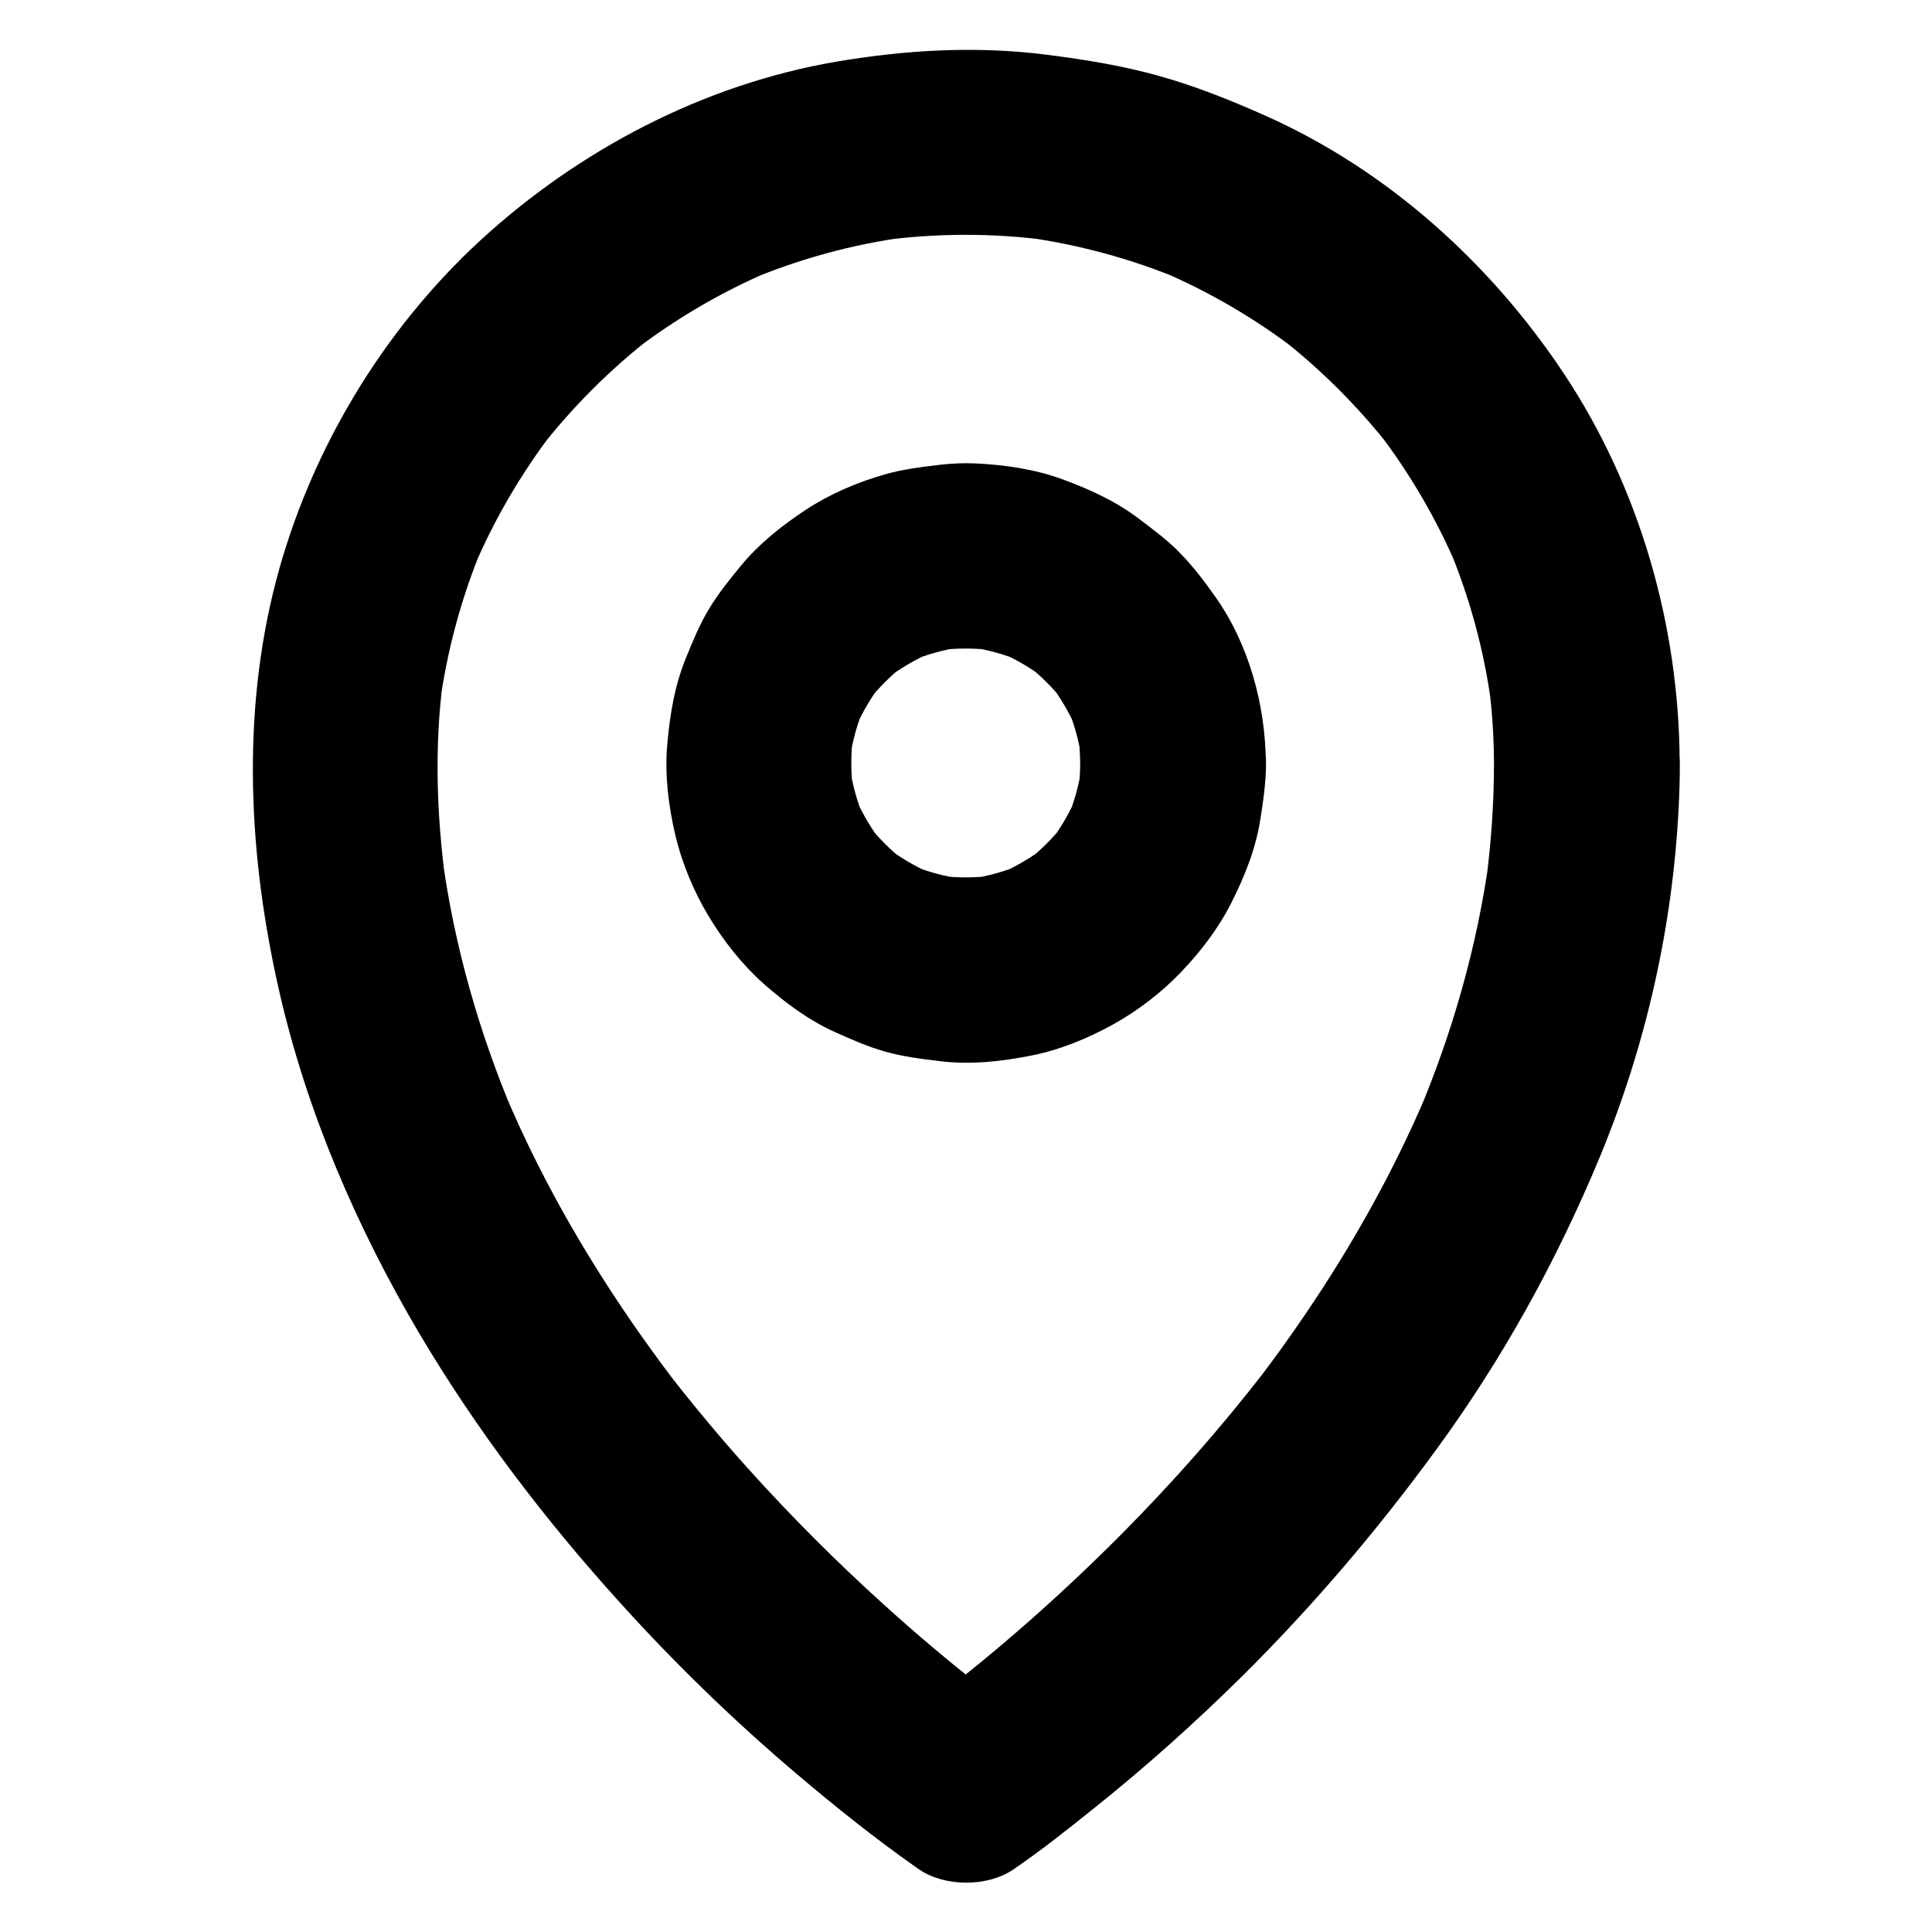
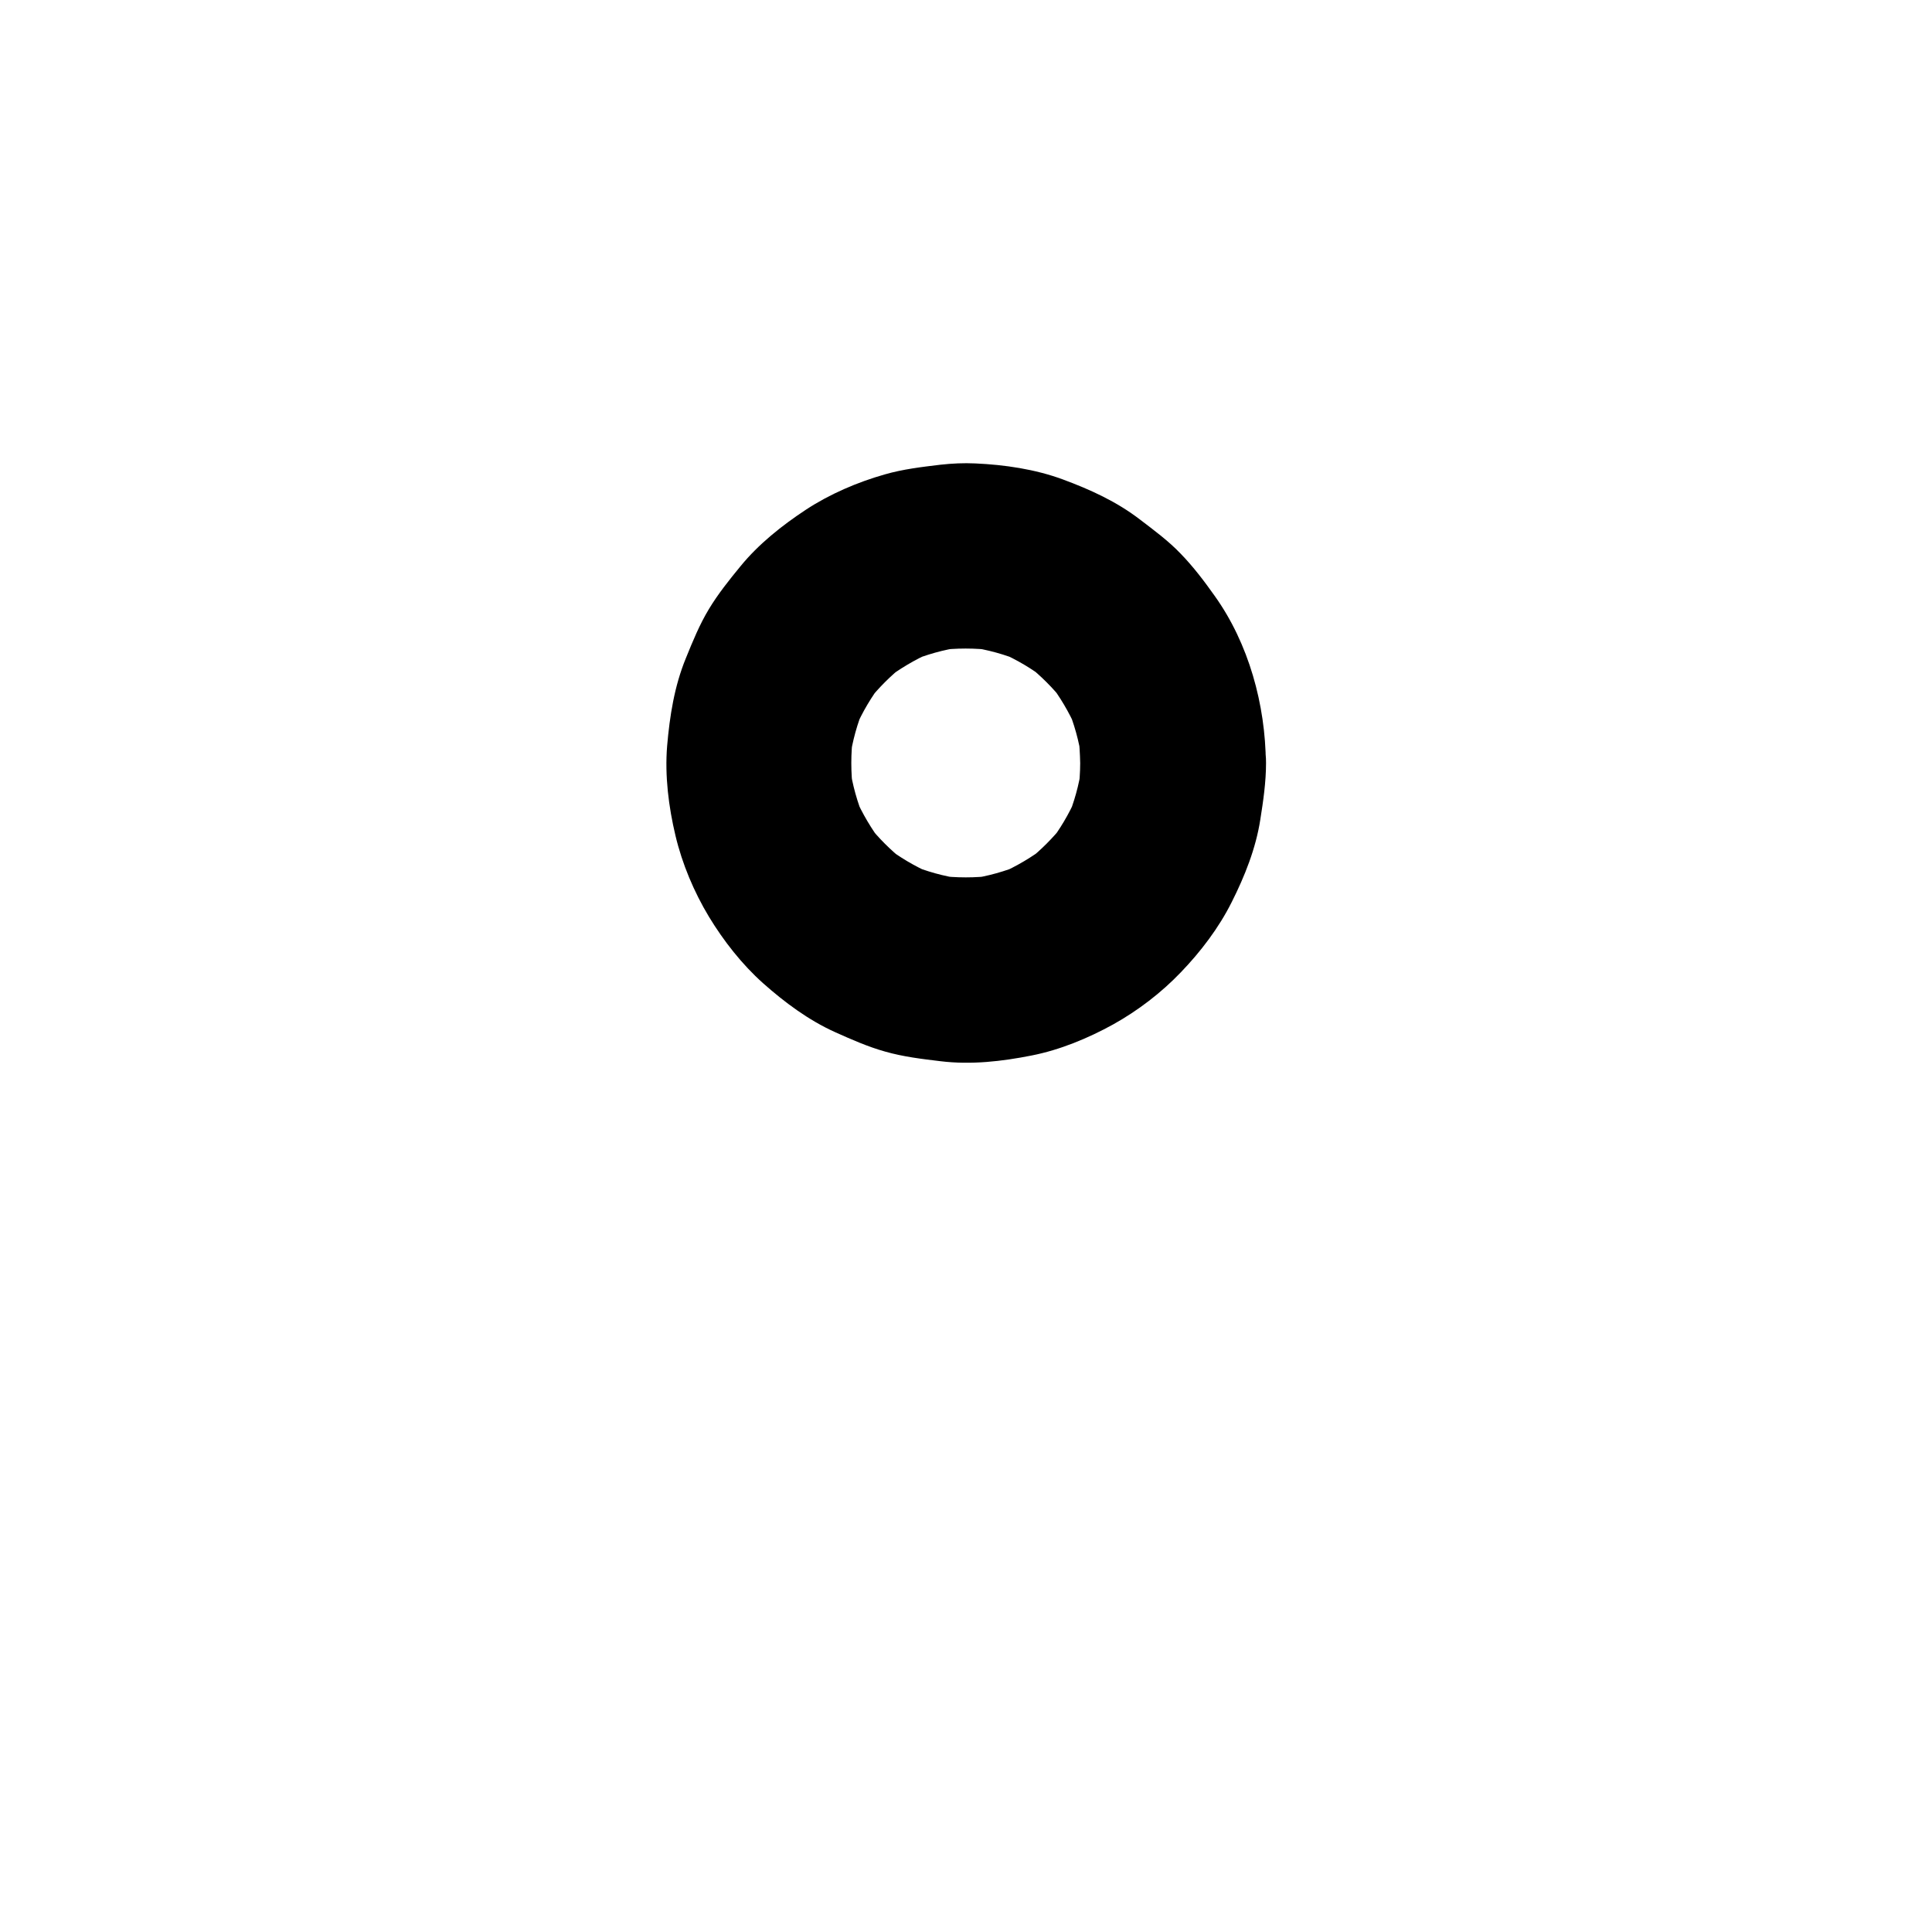
<svg xmlns="http://www.w3.org/2000/svg" fill="#000000" width="800px" height="800px" version="1.1" viewBox="144 144 512 512">
  <g>
-     <path d="m539.92 346.22c0 10.578-0.738 21.105-2.117 31.586 0.297-2.164 0.59-4.379 0.887-6.543-3.199 23.469-9.742 46.348-18.941 68.141 0.836-1.969 1.672-3.938 2.461-5.856-9.445 22.289-21.5 43.395-35.375 63.223-3.738 5.363-7.625 10.629-11.66 15.793 1.277-1.672 2.559-3.297 3.836-4.969-11.711 15.105-24.355 29.422-37.836 43-10.629 10.676-21.695 20.91-33.258 30.602-4.574 3.836-9.199 7.578-13.922 11.219 1.672-1.277 3.297-2.559 4.969-3.836-3.738 2.902-7.527 5.758-11.465 8.461h24.848c-3.938-2.656-7.676-5.559-11.465-8.461 1.672 1.277 3.297 2.559 4.969 3.836-9.445-7.281-18.598-15.008-27.453-23.027-12.645-11.414-24.746-23.52-36.164-36.211-7.43-8.266-14.562-16.828-21.402-25.633 1.277 1.672 2.559 3.297 3.836 4.969-14.465-18.746-27.406-38.621-38.082-59.777-3.199-6.297-6.148-12.742-8.906-19.238 0.836 1.969 1.672 3.938 2.461 5.856-9.199-21.797-15.742-44.672-18.941-68.141 0.297 2.164 0.59 4.379 0.887 6.543-2.363-17.711-3-35.719-0.688-53.48-0.297 2.164-0.59 4.379-0.887 6.543 1.969-14.516 5.805-28.684 11.465-42.164-0.836 1.969-1.672 3.938-2.461 5.856 5.512-12.941 12.645-25.141 21.207-36.309-1.277 1.672-2.559 3.297-3.836 4.969 8.707-11.219 18.793-21.305 30.012-30.012-1.672 1.277-3.297 2.559-4.969 3.836 11.168-8.562 23.371-15.695 36.309-21.207-1.969 0.836-3.938 1.672-5.856 2.461 13.48-5.656 27.652-9.543 42.164-11.465-2.164 0.297-4.379 0.59-6.543 0.887 14.516-1.918 29.227-1.918 43.738 0-2.164-0.297-4.379-0.59-6.543-0.887 14.516 1.969 28.684 5.805 42.164 11.465-1.969-0.836-3.938-1.672-5.856-2.461 12.941 5.512 25.141 12.645 36.309 21.207-1.672-1.277-3.297-2.559-4.969-3.836 11.219 8.707 21.305 18.793 30.012 30.012-1.277-1.672-2.559-3.297-3.836-4.969 8.562 11.168 15.695 23.371 21.207 36.309-0.836-1.969-1.672-3.938-2.461-5.856 5.656 13.48 9.543 27.652 11.465 42.164-0.297-2.164-0.59-4.379-0.887-6.543 1.086 7.332 1.527 14.664 1.574 21.945 0 6.297 2.754 12.941 7.184 17.418 4.281 4.281 11.266 7.477 17.418 7.184 6.348-0.297 12.941-2.363 17.418-7.184 4.43-4.82 7.231-10.727 7.184-17.418-0.098-36.309-10.578-73.012-30.75-103.32-19.434-29.227-46.738-53.824-78.918-68.191-9.152-4.082-18.449-7.824-28.094-10.527-9.789-2.754-19.73-4.379-29.816-5.656-18.695-2.41-37.391-1.328-55.941 1.82-35.078 6.004-68.043 23.273-94.168 47.23-26.125 24.008-45.363 56.188-54.316 90.48-9.25 35.57-7.231 73.309 0.934 108.88 7.281 31.832 20.566 62.535 37.145 90.578 15.105 25.484 33.258 49.297 53.137 71.242 14.66 16.234 30.406 31.488 47.086 45.609 9.988 8.461 20.27 16.68 30.945 24.207 0.395 0.297 0.836 0.59 1.277 0.887 6.789 4.625 18.055 4.625 24.848 0 7.379-5.019 14.414-10.629 21.352-16.188 13.727-10.973 26.863-22.73 39.359-35.078 18.746-18.598 35.867-38.719 51.414-60.023 17.664-24.156 31.98-50.137 43.445-77.785 12.152-29.422 19.238-60.859 20.812-92.645 0.195-3.836 0.297-7.723 0.297-11.562 0-6.297-2.754-12.941-7.184-17.418-4.281-4.281-11.266-7.477-17.418-7.184-6.348 0.297-12.941 2.363-17.418 7.184-4.473 4.914-7.231 10.82-7.231 17.461z" />
    <path d="m430.26 346.22c0 2.508-0.195 5.019-0.492 7.477 0.297-2.164 0.59-4.379 0.887-6.543-0.688 4.82-1.969 9.496-3.887 14.023 0.836-1.969 1.672-3.938 2.461-5.856-1.918 4.379-4.328 8.461-7.231 12.203 1.277-1.672 2.559-3.297 3.836-4.969-2.805 3.543-6.004 6.742-9.543 9.543 1.672-1.277 3.297-2.559 4.969-3.836-3.789 2.902-7.871 5.312-12.203 7.231 1.969-0.836 3.938-1.672 5.856-2.461-4.477 1.871-9.152 3.199-14.023 3.887 2.164-0.297 4.379-0.59 6.543-0.887-4.969 0.641-9.988 0.641-15.008 0 2.164 0.297 4.379 0.59 6.543 0.887-4.82-0.688-9.496-1.969-14.023-3.887 1.969 0.836 3.938 1.672 5.856 2.461-4.379-1.918-8.461-4.328-12.203-7.231 1.672 1.277 3.297 2.559 4.969 3.836-3.543-2.805-6.742-6.004-9.543-9.543 1.277 1.672 2.559 3.297 3.836 4.969-2.902-3.789-5.312-7.871-7.231-12.203 0.836 1.969 1.672 3.938 2.461 5.856-1.871-4.477-3.199-9.152-3.887-14.023 0.297 2.164 0.59 4.379 0.887 6.543-0.641-4.969-0.641-9.988 0-15.008-0.297 2.164-0.59 4.379-0.887 6.543 0.688-4.82 1.969-9.496 3.887-14.023-0.836 1.969-1.672 3.938-2.461 5.856 1.918-4.379 4.328-8.461 7.231-12.203-1.277 1.672-2.559 3.297-3.836 4.969 2.805-3.543 6.004-6.742 9.543-9.543-1.672 1.277-3.297 2.559-4.969 3.836 3.789-2.902 7.871-5.312 12.203-7.231-1.969 0.836-3.938 1.672-5.856 2.461 4.477-1.871 9.152-3.199 14.023-3.887-2.164 0.297-4.379 0.59-6.543 0.887 4.969-0.641 9.988-0.641 15.008 0-2.164-0.297-4.379-0.59-6.543-0.887 4.82 0.688 9.496 1.969 14.023 3.887-1.969-0.836-3.938-1.672-5.856-2.461 4.379 1.918 8.461 4.328 12.203 7.231-1.672-1.277-3.297-2.559-4.969-3.836 3.543 2.805 6.742 6.004 9.543 9.543-1.277-1.672-2.559-3.297-3.836-4.969 2.902 3.789 5.312 7.871 7.231 12.203-0.836-1.969-1.672-3.938-2.461-5.856 1.871 4.477 3.199 9.152 3.887 14.023-0.297-2.164-0.59-4.379-0.887-6.543 0.293 2.562 0.441 5.023 0.492 7.531 0.051 6.348 2.707 12.891 7.184 17.418 4.281 4.281 11.266 7.477 17.418 7.184 6.348-0.297 12.941-2.363 17.418-7.184 4.379-4.773 7.231-10.727 7.184-17.418-0.098-15.449-4.527-31.684-13.578-44.328-2.754-3.887-5.656-7.723-9.004-11.168-3.246-3.394-6.988-6.148-10.727-9.004-6.199-4.773-13.188-7.969-20.516-10.676-7.332-2.707-15.449-3.887-23.172-4.231-3.102-0.148-6.148 0-9.25 0.344-4.922 0.59-9.938 1.18-14.711 2.559-7.281 2.066-14.613 5.215-20.91 9.348-6.348 4.184-12.547 9.102-17.367 15.008-2.953 3.59-5.902 7.281-8.316 11.266-2.508 4.133-4.328 8.609-6.148 13.086-3.051 7.43-4.281 15.301-4.969 23.273-0.641 7.871 0.395 16.137 2.215 23.762 1.77 7.477 4.922 14.957 8.906 21.551 3.887 6.394 8.707 12.547 14.316 17.562 5.707 5.066 12.055 9.789 19.039 12.941 4.281 1.918 8.707 3.887 13.285 5.164 4.82 1.379 9.789 1.969 14.711 2.559 8.07 0.984 16.234 0.051 24.156-1.523 7.477-1.477 14.859-4.527 21.551-8.215 6.543-3.641 12.793-8.414 17.957-13.824 5.266-5.461 10.086-11.809 13.48-18.598 3.445-6.84 6.394-14.219 7.578-21.844 0.789-4.969 1.523-9.988 1.523-15.055 0.051-6.297-2.754-12.941-7.184-17.418-4.281-4.281-11.266-7.477-17.418-7.184-13.484 0.684-24.605 10.867-24.652 24.645z" />
  </g>
</svg>